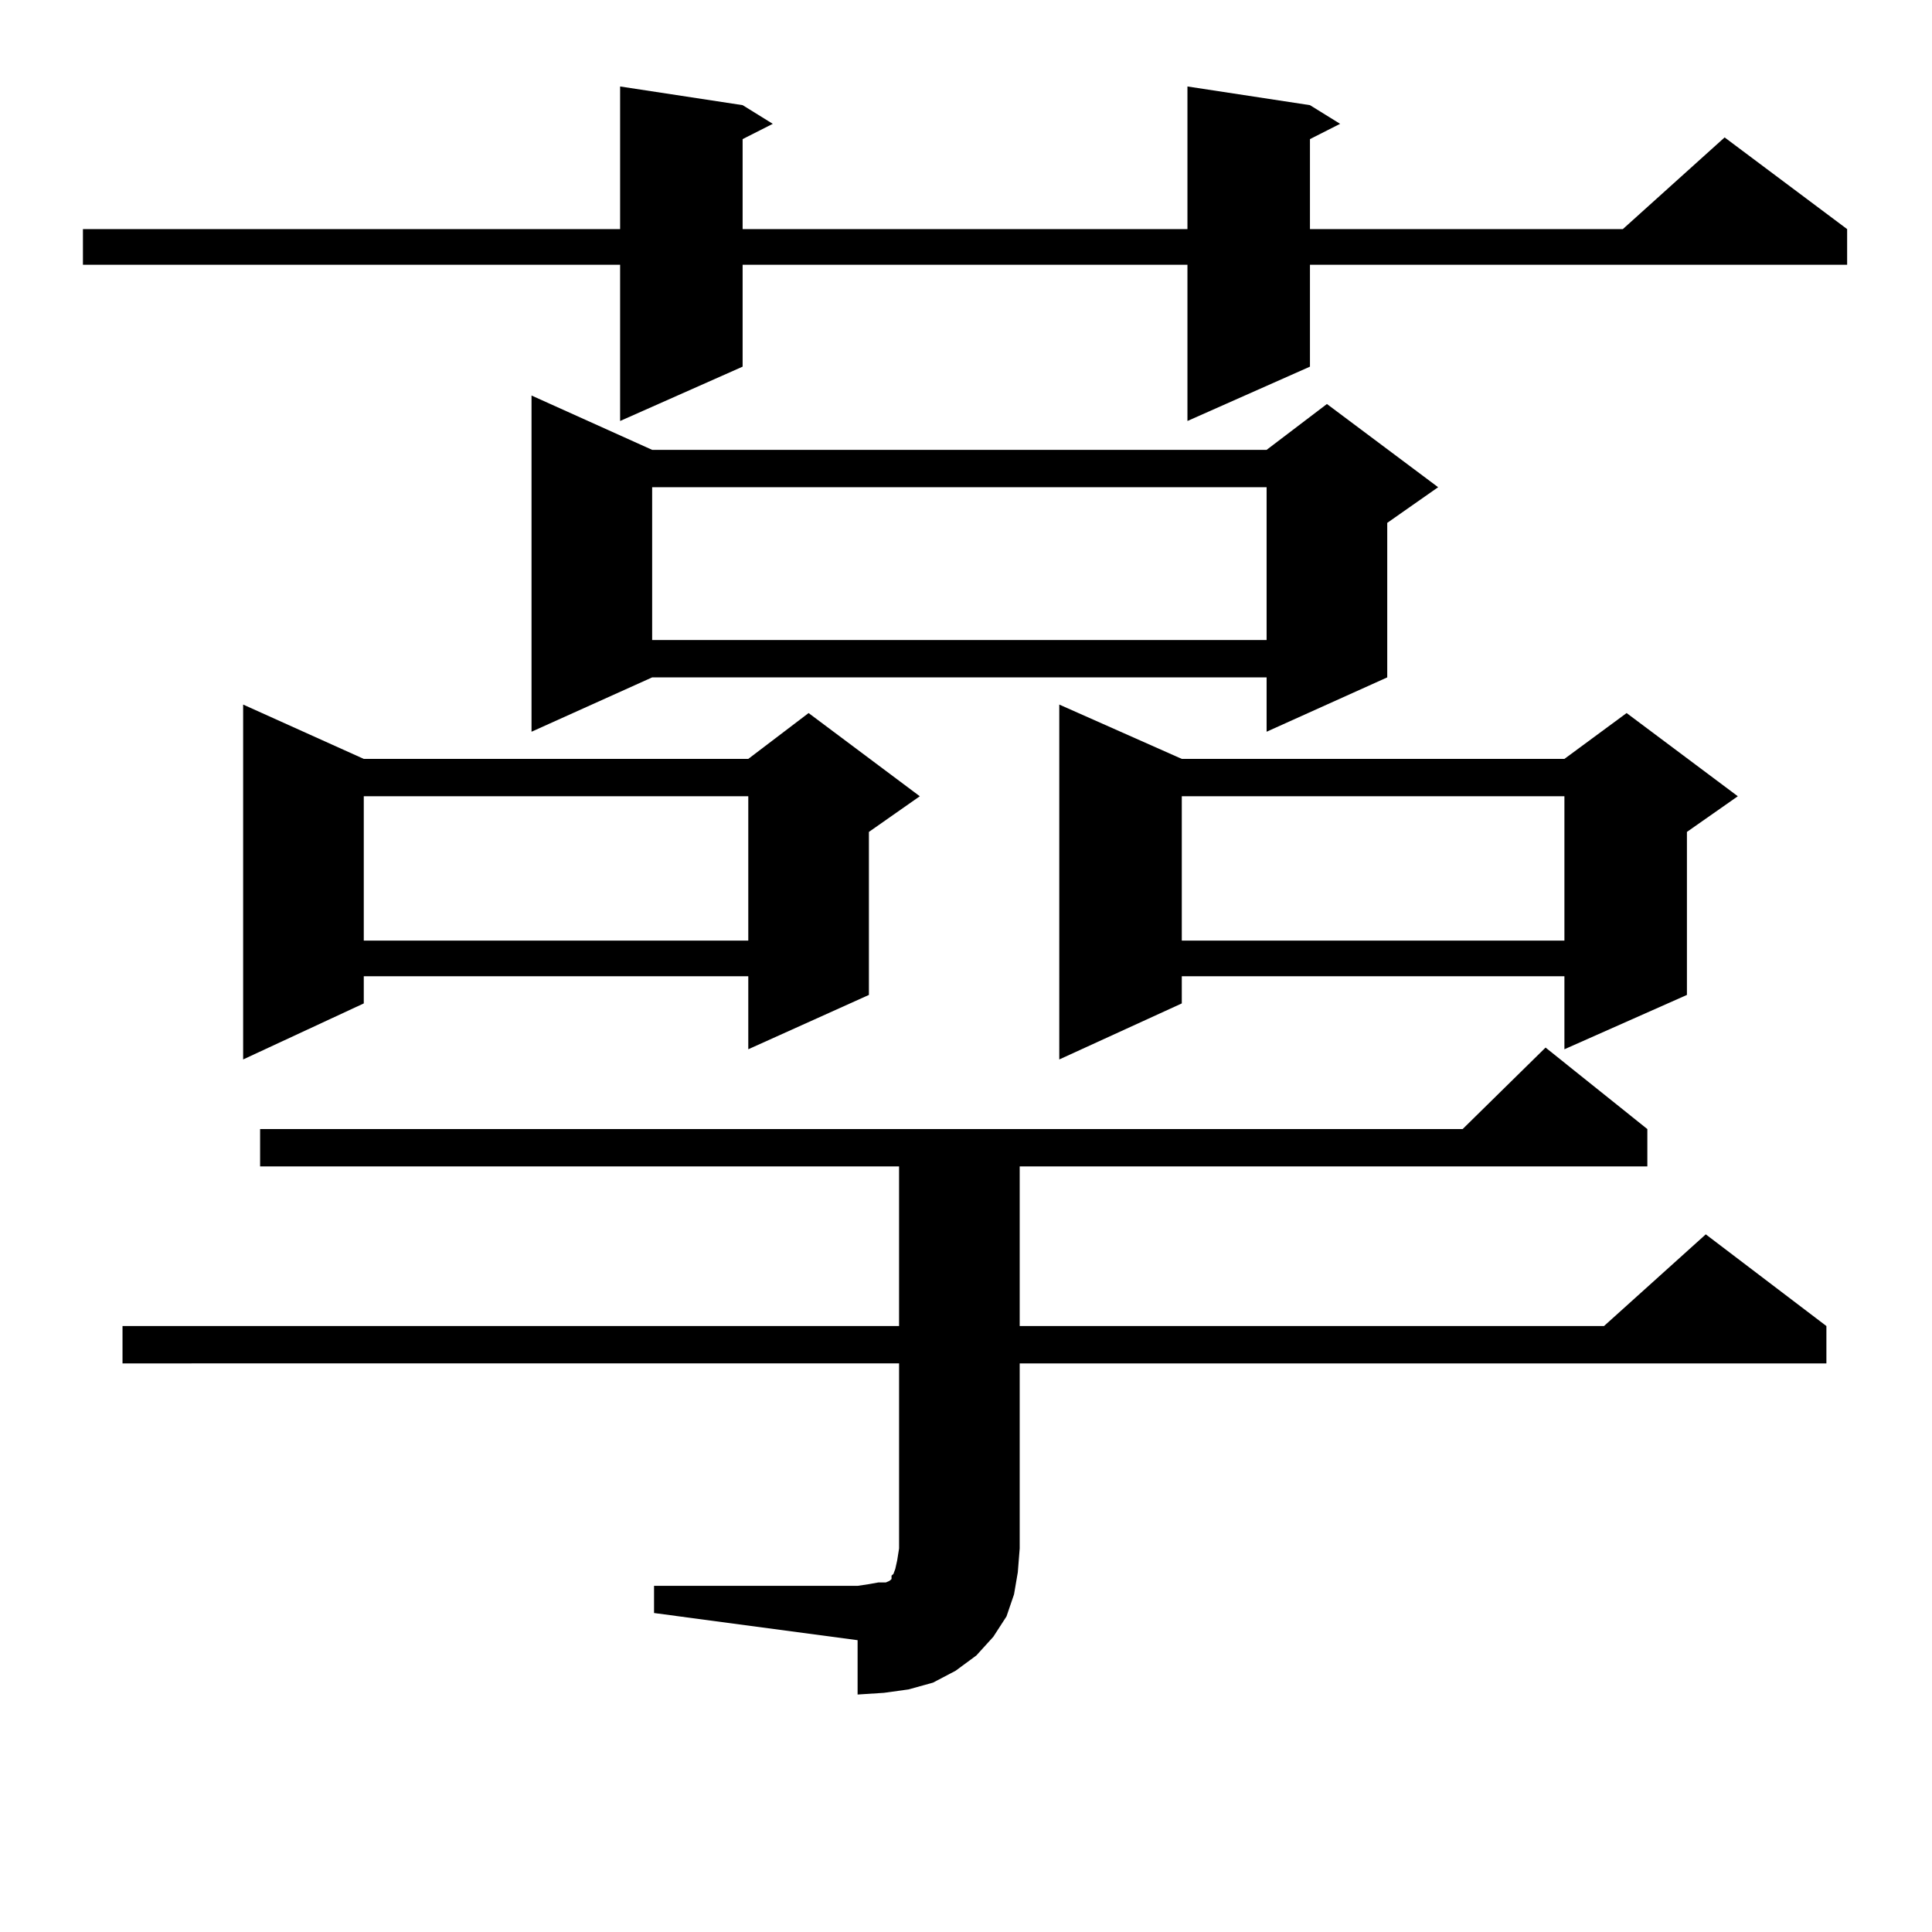
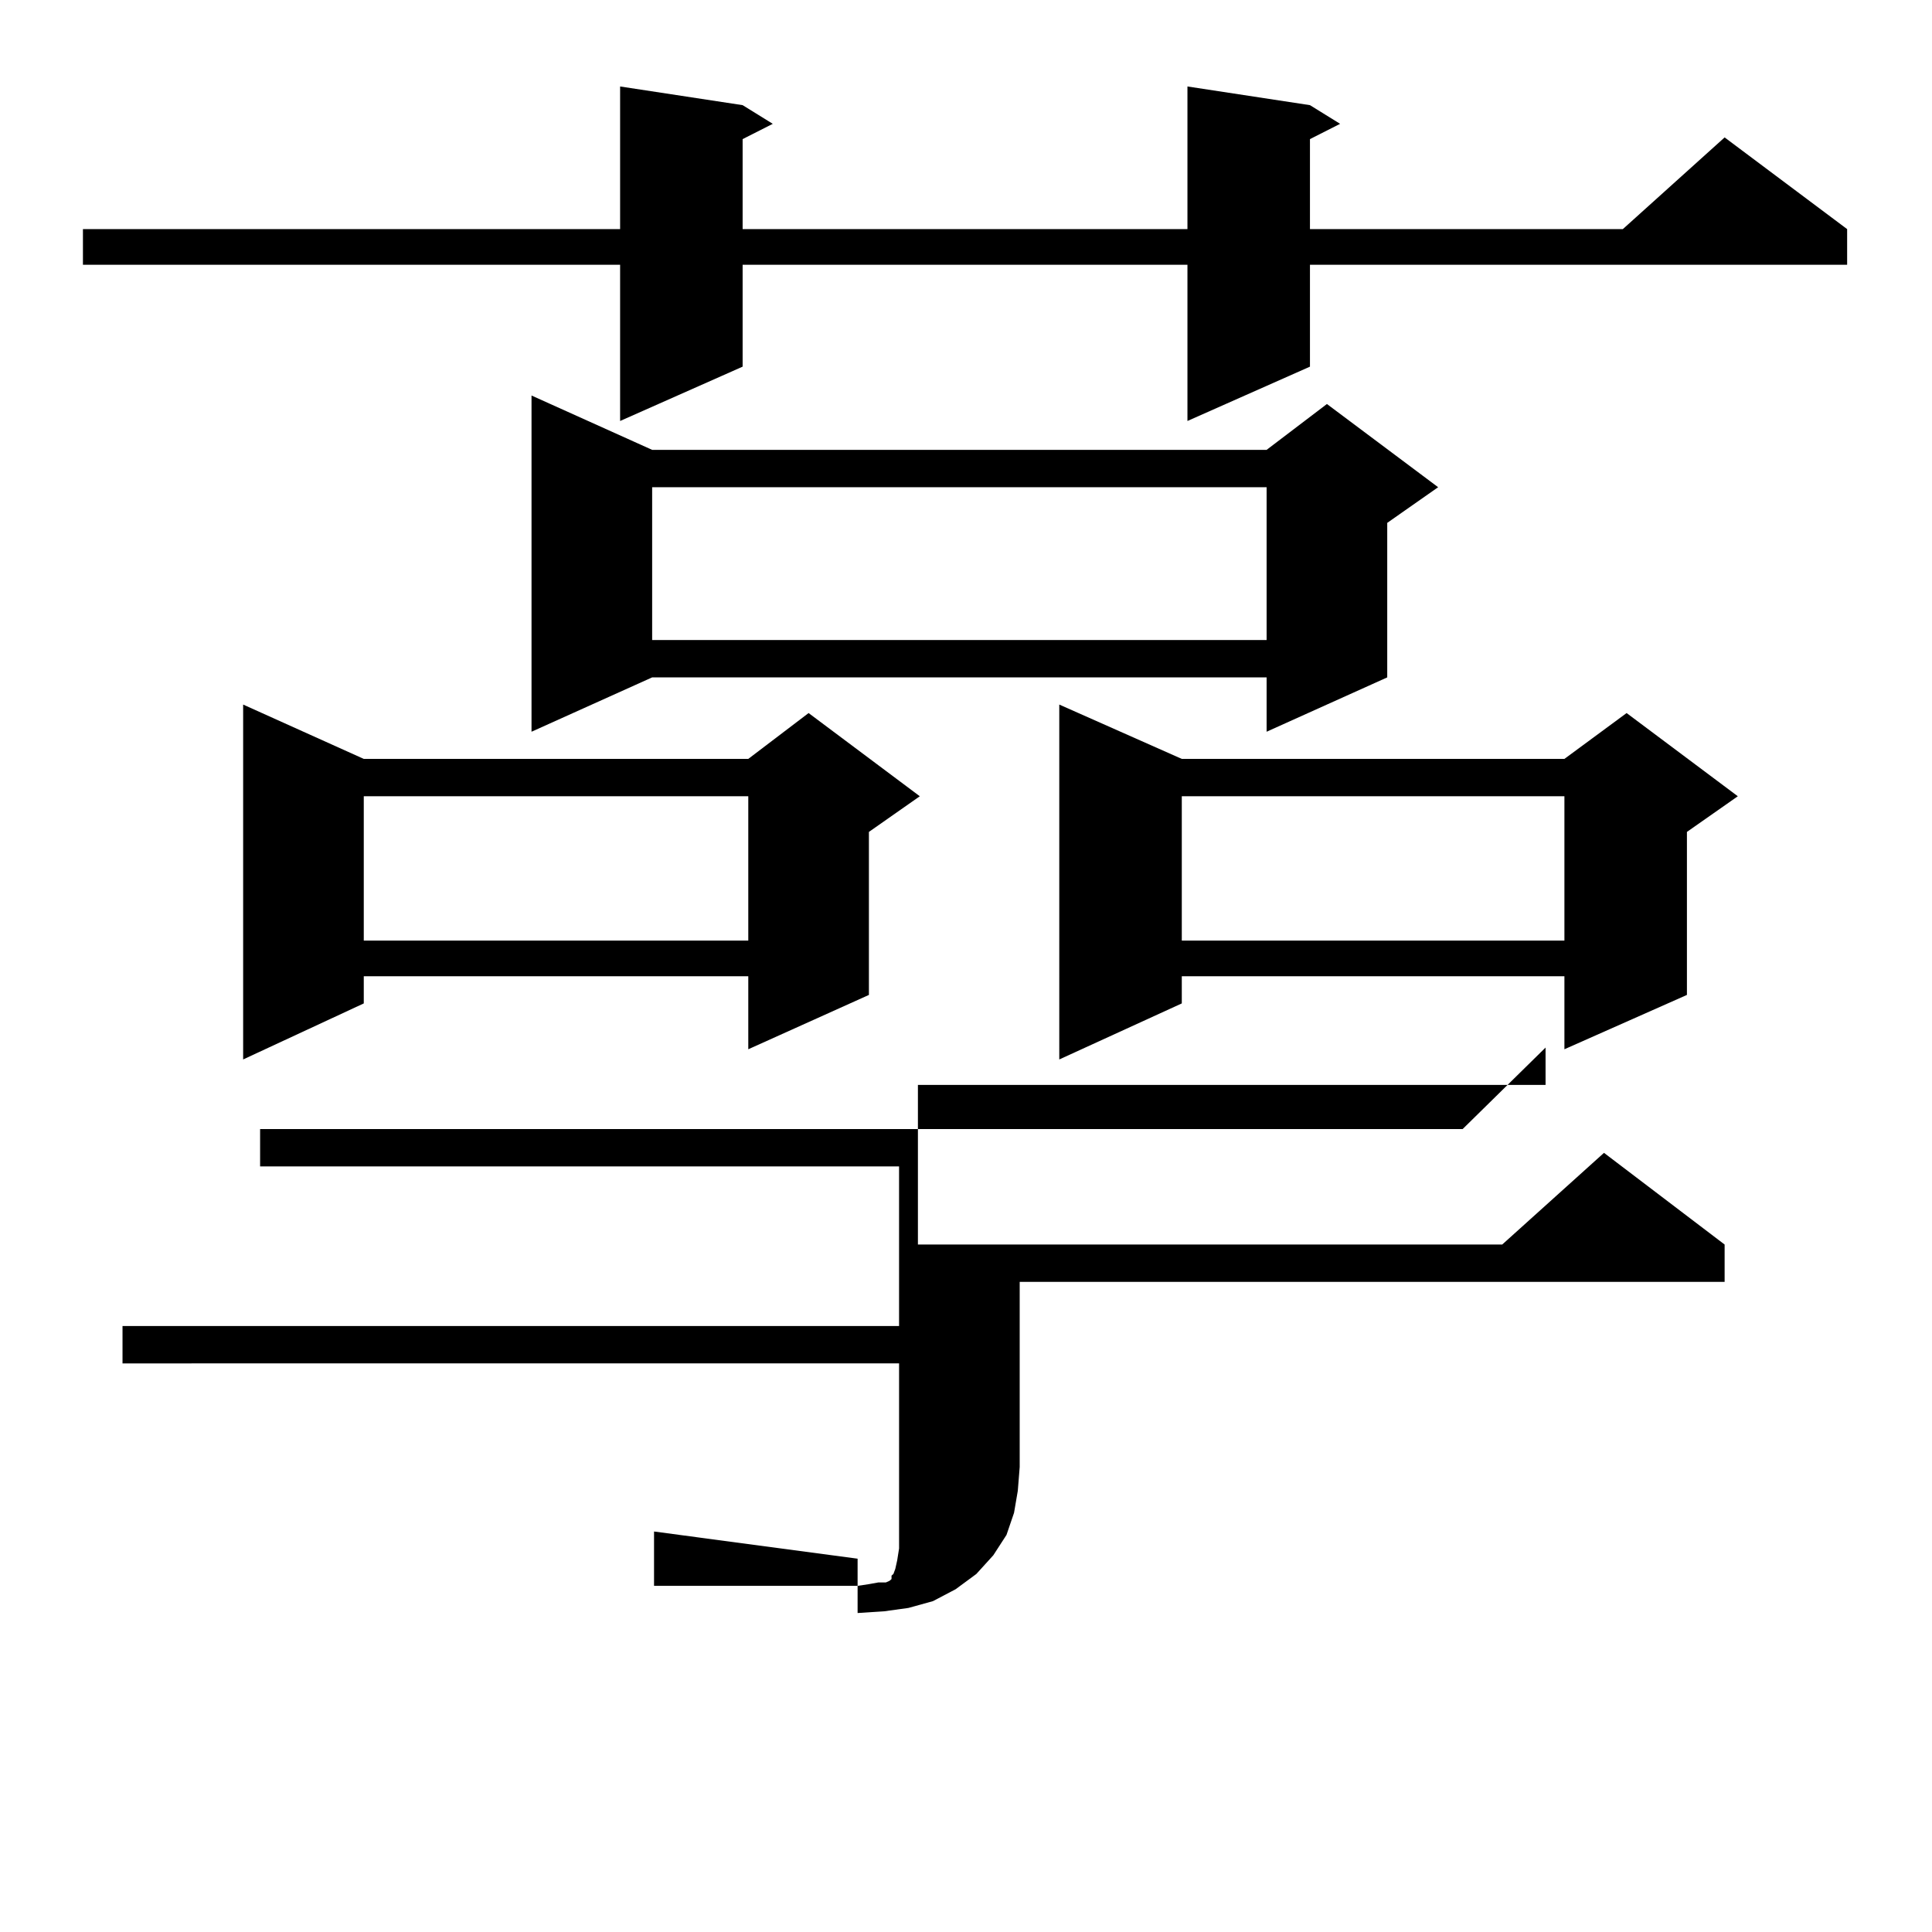
<svg xmlns="http://www.w3.org/2000/svg" version="1.1" id="图层_1" x="0px" y="0px" width="1000px" height="1000px" viewBox="0 0 1000 1000" enable-background="new 0 0 1000 1000" xml:space="preserve">
-   <path d="M678.033,54.426l15.609,9.668l-15.609,7.91v46.582H839.98l52.682-47.461l63.413,47.461v18.457H678.033v52.734  l-63.413,28.125v-80.859H384.381v52.734l-63.413,28.125v-80.859H42.926v-18.457h278.042V44.758l63.413,9.668l15.609,9.668  l-15.609,7.91v46.582H614.62V44.758L678.033,54.426z M338.529,820.832h105.363l5.854-0.879l4.878-0.879h3.902l1.951-0.879  l0.976-0.879v-1.758l0.976-0.879l0.976-2.637l0.976-4.395l0.976-6.152v-95.801H63.414v-19.336h401.941v-82.617H134.631v-19.336  h622.424l42.926-42.188l52.682,42.188v19.336h-324.87v82.617h302.432l52.682-47.461l62.438,47.461v19.336H527.792v95.801  l-0.976,12.305l-1.951,11.426l-3.902,11.426l-6.829,10.547l-8.78,9.668l-10.731,7.91l-11.707,6.152l-12.683,3.516l-12.683,1.758  l-13.658,0.879v-28.125l-105.363-14.063V820.832z M188.289,392.805h199.02l31.219-23.73l57.56,43.066l-26.341,18.457v84.375  l-62.438,28.125v-37.793h-199.02v14.063l-62.438,29.004V364.68L188.289,392.805z M188.289,412.141v74.707h199.02v-74.707H188.289z   M337.553,232.844h318.041l31.219-23.73l57.56,43.066l-26.341,18.457v79.98l-62.438,28.125v-28.125H337.553l-62.438,28.125V204.719  L337.553,232.844z M337.553,252.18v79.102h318.041V252.18H337.553z M611.693,392.805h198.044l32.194-23.73l57.56,43.066  l-26.341,18.457v84.375l-63.413,28.125v-37.793H611.693v14.063l-63.413,29.004V364.68L611.693,392.805z M611.693,412.141v74.707  h198.044v-74.707H611.693z" />
+   <path d="M678.033,54.426l15.609,9.668l-15.609,7.91v46.582H839.98l52.682-47.461l63.413,47.461v18.457H678.033v52.734  l-63.413,28.125v-80.859H384.381v52.734l-63.413,28.125v-80.859H42.926v-18.457h278.042V44.758l63.413,9.668l15.609,9.668  l-15.609,7.91v46.582H614.62V44.758L678.033,54.426z M338.529,820.832h105.363l5.854-0.879l4.878-0.879h3.902l1.951-0.879  l0.976-0.879v-1.758l0.976-0.879l0.976-2.637l0.976-4.395l0.976-6.152v-95.801H63.414v-19.336h401.941v-82.617H134.631v-19.336  h622.424l42.926-42.188v19.336h-324.87v82.617h302.432l52.682-47.461l62.438,47.461v19.336H527.792v95.801  l-0.976,12.305l-1.951,11.426l-3.902,11.426l-6.829,10.547l-8.78,9.668l-10.731,7.91l-11.707,6.152l-12.683,3.516l-12.683,1.758  l-13.658,0.879v-28.125l-105.363-14.063V820.832z M188.289,392.805h199.02l31.219-23.73l57.56,43.066l-26.341,18.457v84.375  l-62.438,28.125v-37.793h-199.02v14.063l-62.438,29.004V364.68L188.289,392.805z M188.289,412.141v74.707h199.02v-74.707H188.289z   M337.553,232.844h318.041l31.219-23.73l57.56,43.066l-26.341,18.457v79.98l-62.438,28.125v-28.125H337.553l-62.438,28.125V204.719  L337.553,232.844z M337.553,252.18v79.102h318.041V252.18H337.553z M611.693,392.805h198.044l32.194-23.73l57.56,43.066  l-26.341,18.457v84.375l-63.413,28.125v-37.793H611.693v14.063l-63.413,29.004V364.68L611.693,392.805z M611.693,412.141v74.707  h198.044v-74.707H611.693z" />
</svg>